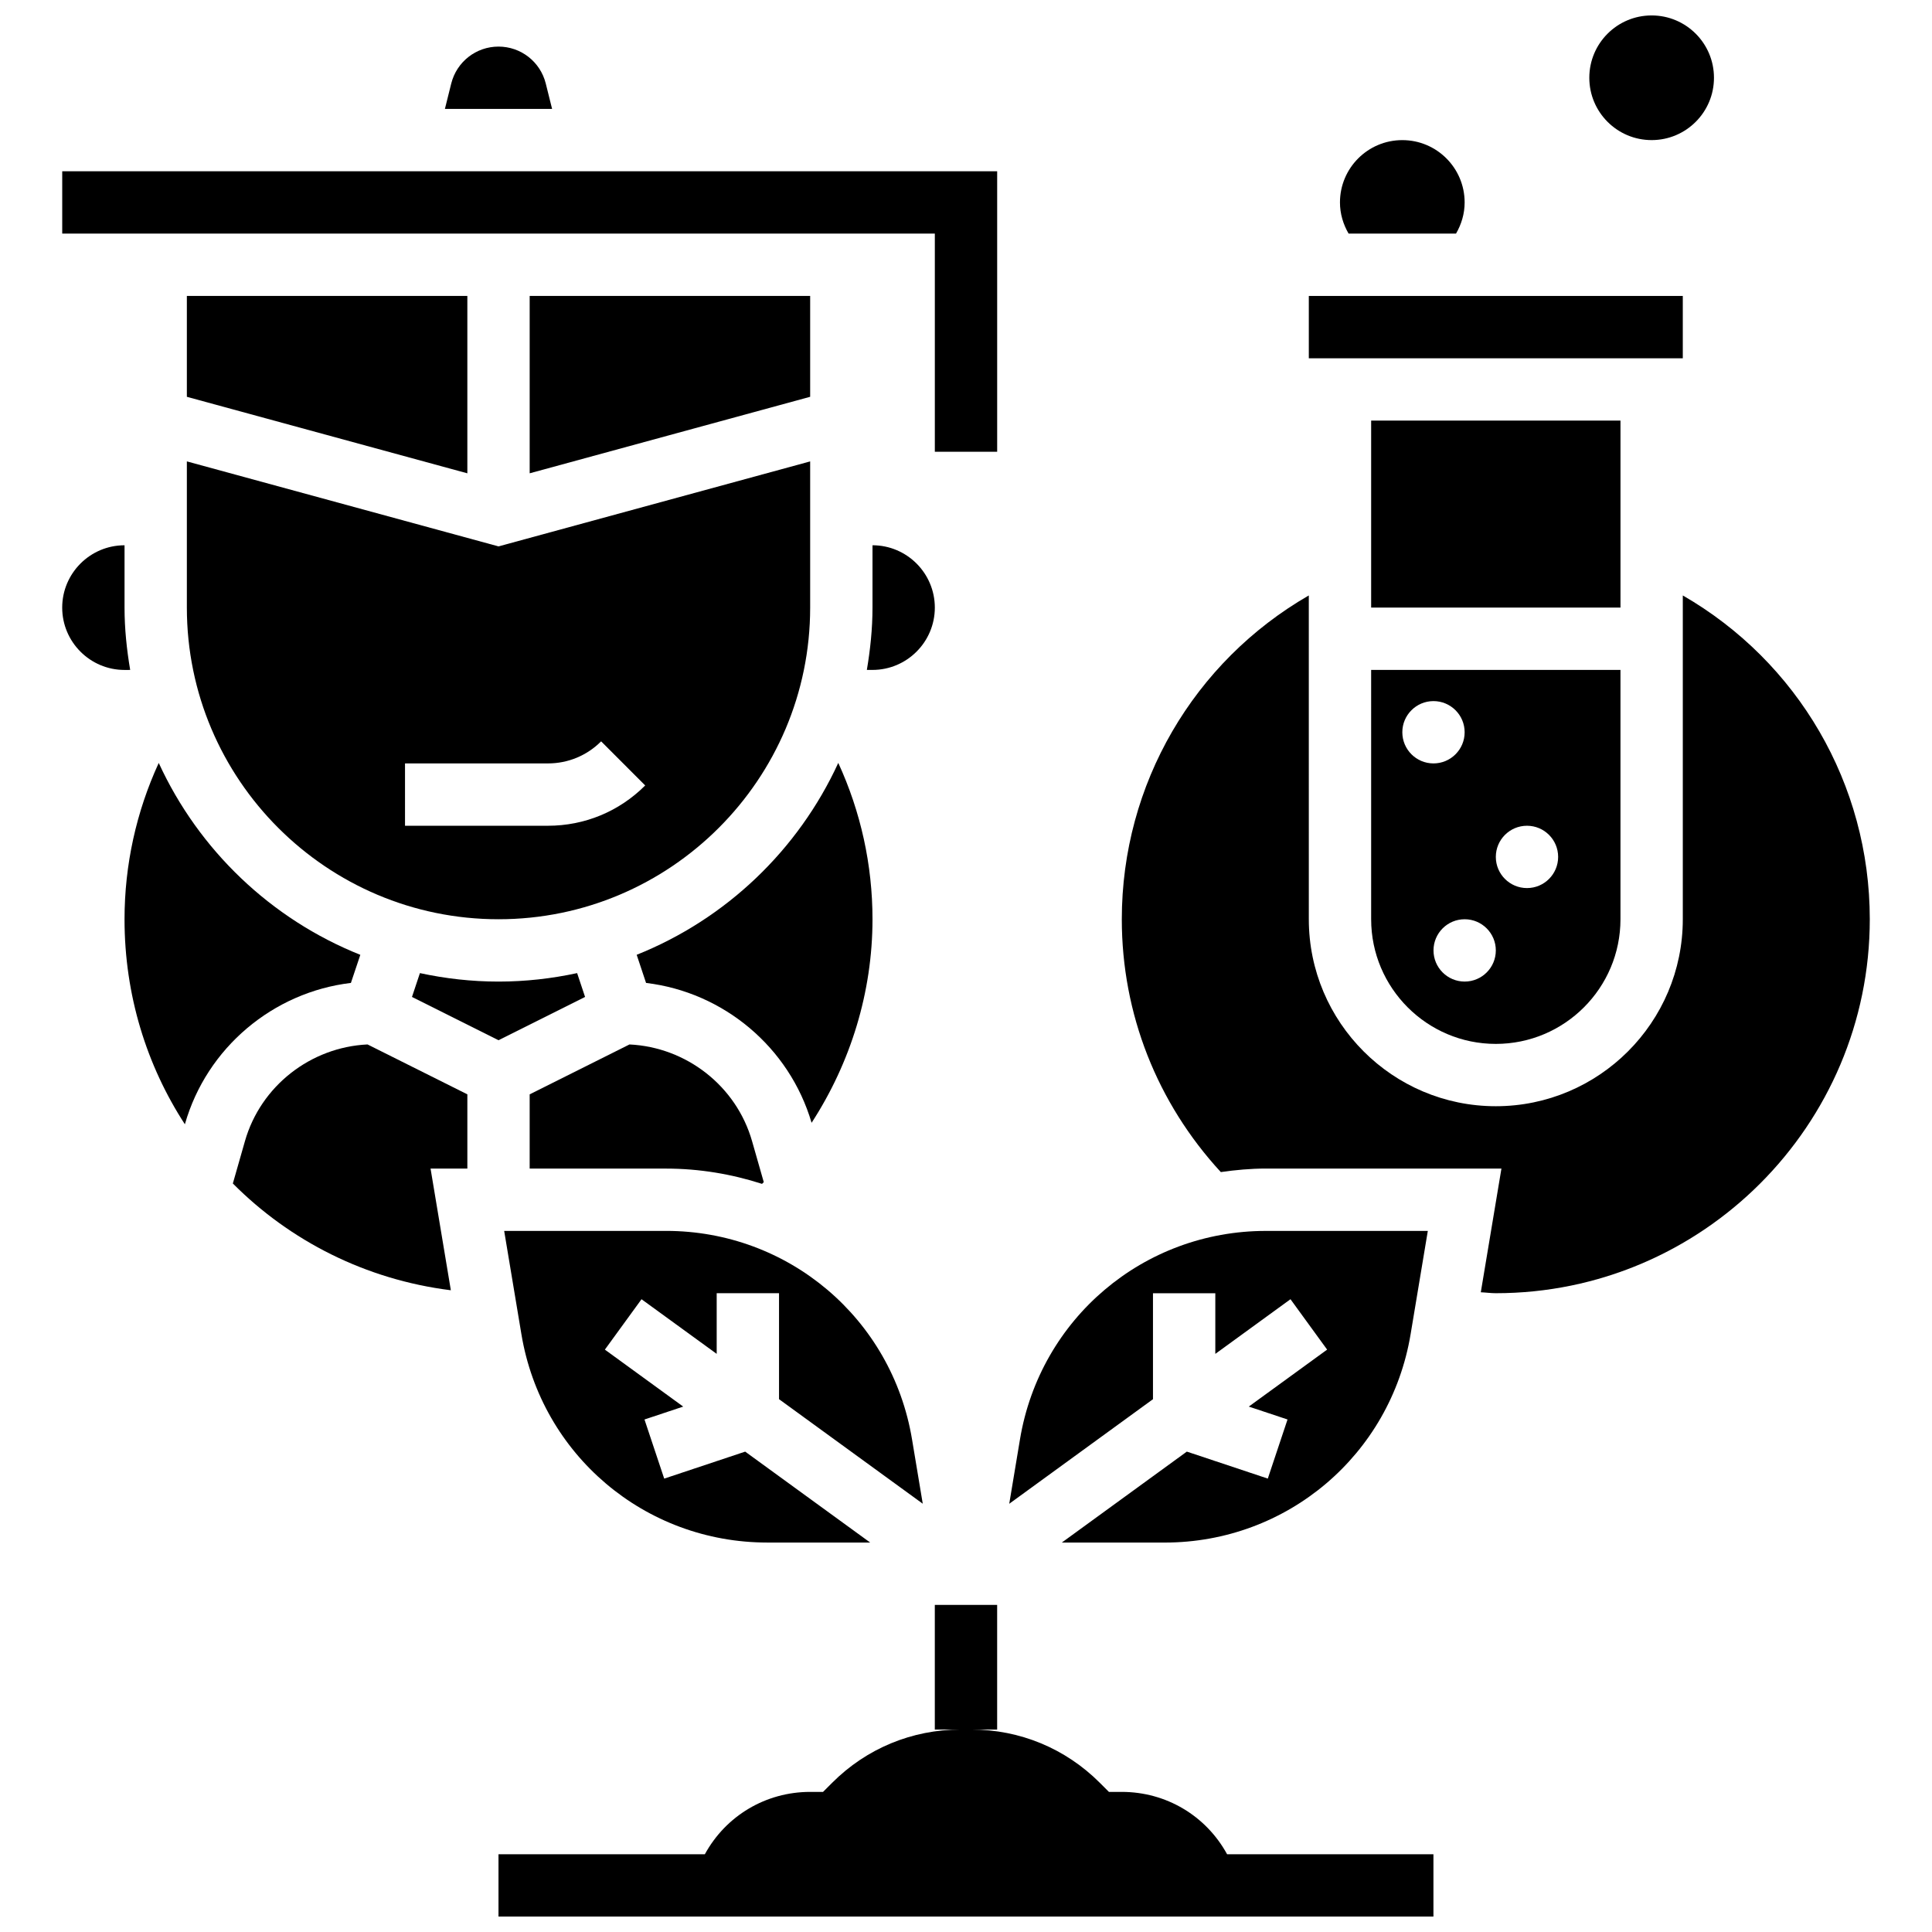
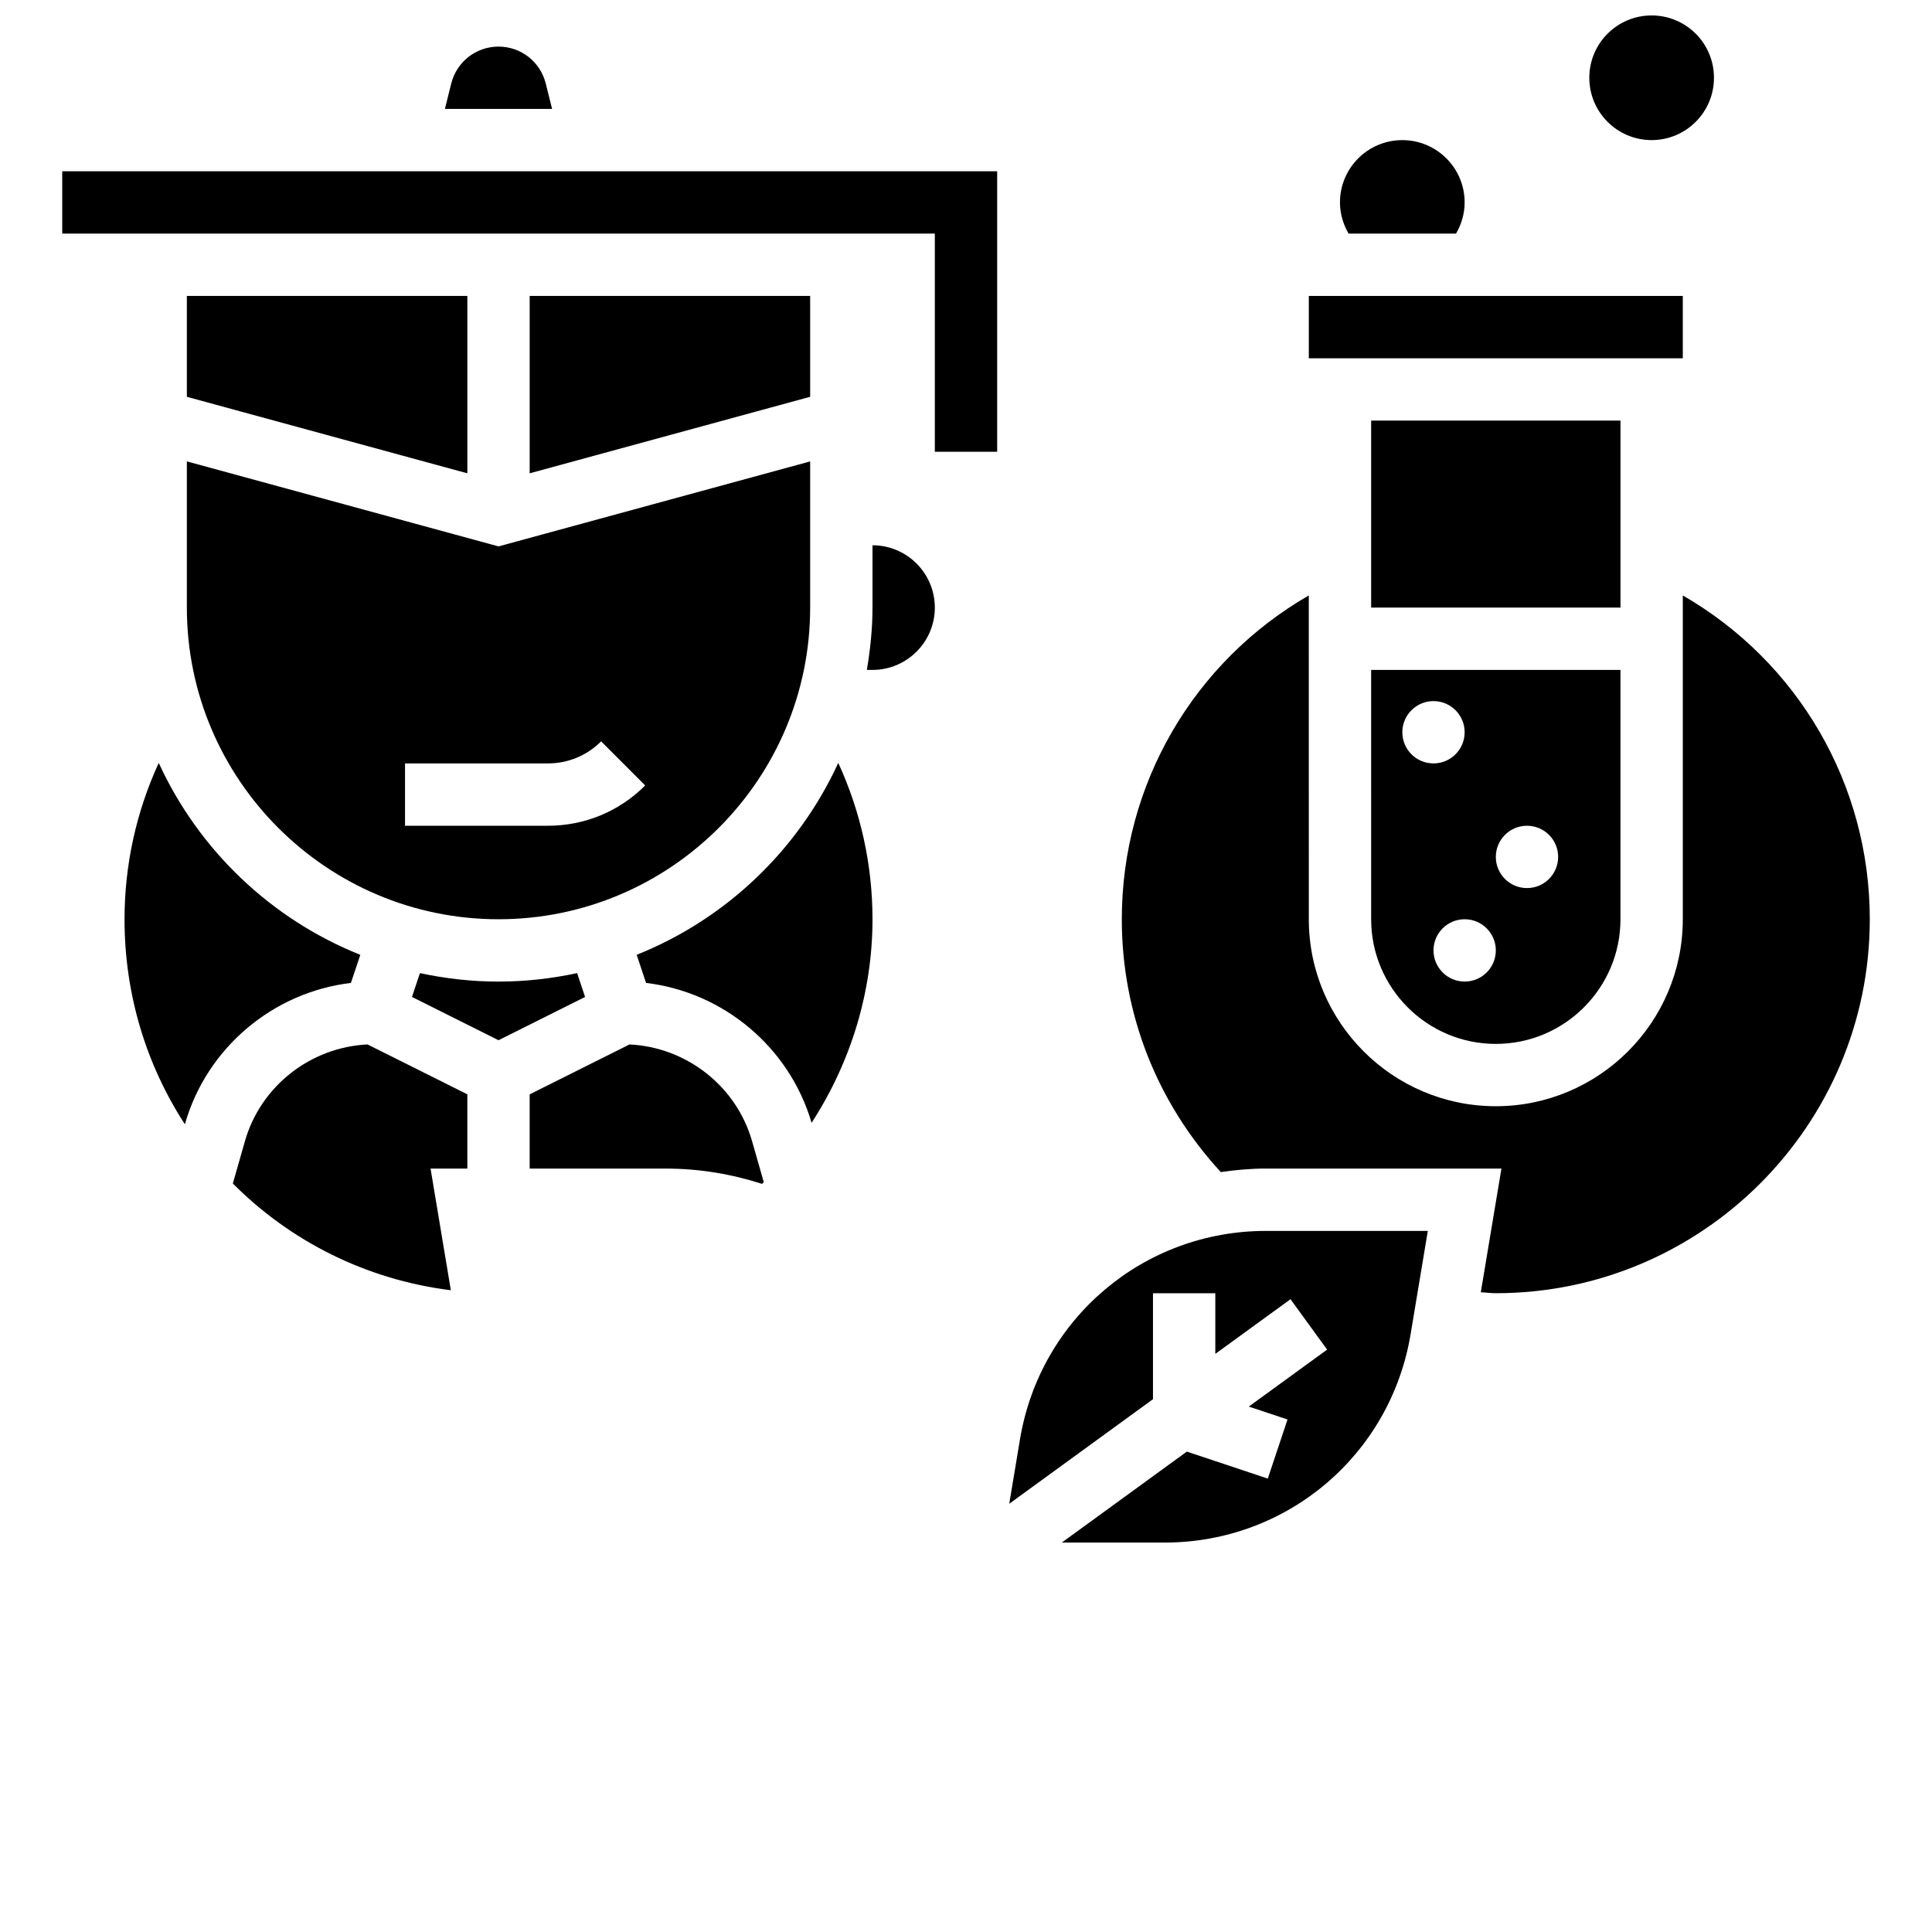
<svg xmlns="http://www.w3.org/2000/svg" width="800px" height="800px" version="1.1" viewBox="144 144 512 512">
  <defs>
    <clipPath id="b">
      <path d="m276 569h248v82.902h-248z" />
    </clipPath>
    <clipPath id="a">
      <path d="m565 148.09h34v33.906h-34z" />
    </clipPath>
  </defs>
  <path d="m391.74 263.72h16.52v-74.332h-247.77v16.516h231.25z" />
  <g clip-path="url(#b)">
-     <path d="m441.29 618.87h-3.418l-2.422-2.422c-9.09-9.094-21.176-14.098-34.035-14.098h6.84v-33.035h-16.52v33.035h6.84c-12.859 0-24.949 5.004-34.035 14.098l-2.422 2.422h-3.418c-11.727 0-22.316 6.301-27.906 16.52h-54.688v16.52h247.77v-16.52h-54.684c-5.59-10.219-16.176-16.52-27.906-16.52z" />
-   </g>
+     </g>
  <path d="m193.52 305.02c0 45.543 37.051 82.59 82.59 82.59 45.543 0 82.59-37.051 82.59-82.59v-38.742l-82.59 22.523-82.59-22.527zm57.812 41.293h37.875c5.328 0 10.332-2.074 14.098-5.848l11.68 11.688c-6.887 6.891-16.035 10.68-25.773 10.68h-37.879z" />
  <path d="m193.52 222.43v26.727l74.332 20.277v-47.004z" />
  <path d="m284.37 269.43 74.332-20.277v-26.727h-74.332z" />
  <path d="m507.37 255.46h66.074v49.555h-66.074z" />
  <path d="m490.85 222.43h99.109v16.52h-99.109z" />
  <path d="m359.08 441.55c10.348-15.941 16.141-34.633 16.141-53.941 0-14.414-3.121-28.512-9.07-41.43-10.598 23.074-29.75 41.387-53.422 50.852l2.484 7.457c20.469 2.43 37.969 16.977 43.867 37.062z" />
  <path d="m507.37 387.61c0 18.219 14.816 33.035 33.035 33.035s33.035-14.816 33.035-33.035v-66.074h-66.074zm41.297-24.777c4.559 0 8.258 3.699 8.258 8.258s-3.699 8.258-8.258 8.258c-4.559 0-8.258-3.699-8.258-8.258s3.699-8.258 8.258-8.258zm-8.258 33.035c0 4.559-3.699 8.258-8.258 8.258-4.559 0-8.258-3.699-8.258-8.258 0-4.559 3.699-8.258 8.258-8.258 4.555 0 8.258 3.699 8.258 8.258zm-16.52-66.07c4.559 0 8.258 3.699 8.258 8.258 0 4.559-3.699 8.258-8.258 8.258-4.559 0-8.258-3.699-8.258-8.258-0.004-4.559 3.699-8.258 8.258-8.258z" />
  <path d="m288.63 166.12c-1.445-5.758-6.594-9.773-12.523-9.773s-11.074 4.016-12.52 9.77l-1.684 6.75h28.41z" />
-   <path d="m388.54 542.5-2.848-17.09c-5.336-31.988-32.742-55.211-65.176-55.211h-42.906l4.566 27.379c5.328 31.988 32.73 55.211 65.168 55.211h27.262l-33.129-24.094-21.457 7.152-5.227-15.668 10.266-3.418-20.762-15.098 9.711-13.355 19.922 14.48v-16.074h16.52v28.082z" />
  <path d="m208.91 446.42-3.203 11.215c15.105 15.188 35.16 25.473 57.773 28.297l-5.379-32.25h9.754v-19.672l-26.453-13.223c-15.082 0.723-28.312 11-32.492 25.633z" />
  <path d="m299.05 408.2-2.106-6.316c-6.723 1.445-13.68 2.246-20.832 2.246s-14.105-0.801-20.828-2.246l-2.106 6.316 22.934 11.473z" />
  <path d="m589.96 301.8v85.805c0 27.328-22.227 49.555-49.555 49.555s-49.555-22.227-49.555-49.555l-0.004-85.805c-30.453 17.551-49.555 49.977-49.555 85.805 0 25.074 9.348 48.672 26.238 67.008 3.918-0.562 7.891-0.934 11.953-0.934h62.414l-5.469 32.789c1.332 0.051 2.644 0.246 3.977 0.246 54.652 0 99.109-44.461 99.109-99.109 0-35.828-19.105-68.254-49.555-85.805z" />
  <path d="m449.55 486.72h16.52v16.074l19.922-14.488 9.711 13.355-20.762 15.098 10.266 3.418-5.227 15.668-21.457-7.152-33.133 24.102h27.262c32.434 0 59.836-23.227 65.172-55.211l4.562-27.379h-42.906c-32.434 0-59.836 23.227-65.172 55.211l-2.848 17.098 38.09-27.711z" />
  <path d="m310.82 420.79-26.453 13.227v19.672h36.141c8.863 0 17.402 1.461 25.438 4.047 0.156-0.156 0.305-0.305 0.461-0.461l-3.098-10.844c-4.176-14.637-17.406-24.914-32.488-25.641z" />
  <path d="m375.22 288.5v16.52c0 5.641-0.586 11.133-1.496 16.52l1.496-0.004c9.109 0 16.52-7.41 16.52-16.52-0.004-9.109-7.41-16.516-16.52-16.516z" />
-   <path d="m178.5 321.54c-0.91-5.383-1.496-10.875-1.496-16.516v-16.52c-9.109 0-16.52 7.41-16.52 16.52s7.41 16.52 16.52 16.52z" />
  <path d="m239.49 397.04c-23.68-9.457-42.824-27.777-53.422-50.852-5.945 12.914-9.066 27.016-9.066 41.426 0 20.129 5.871 38.77 15.996 54.336l0.016-0.066c5.789-20.258 23.398-34.953 43.98-37.398z" />
  <path d="m529.86 205.91c1.41-2.434 2.285-5.234 2.285-8.258 0-9.125-7.391-16.52-16.52-16.52-9.125 0-16.52 7.391-16.52 16.52 0 3.023 0.875 5.824 2.289 8.258z" />
  <g clip-path="url(#a)">
    <path d="m598.22 164.61c0 9.121-7.394 16.516-16.52 16.516-9.121 0-16.516-7.394-16.516-16.516 0-9.125 7.394-16.52 16.516-16.52 9.125 0 16.52 7.394 16.52 16.52" />
  </g>
</svg>